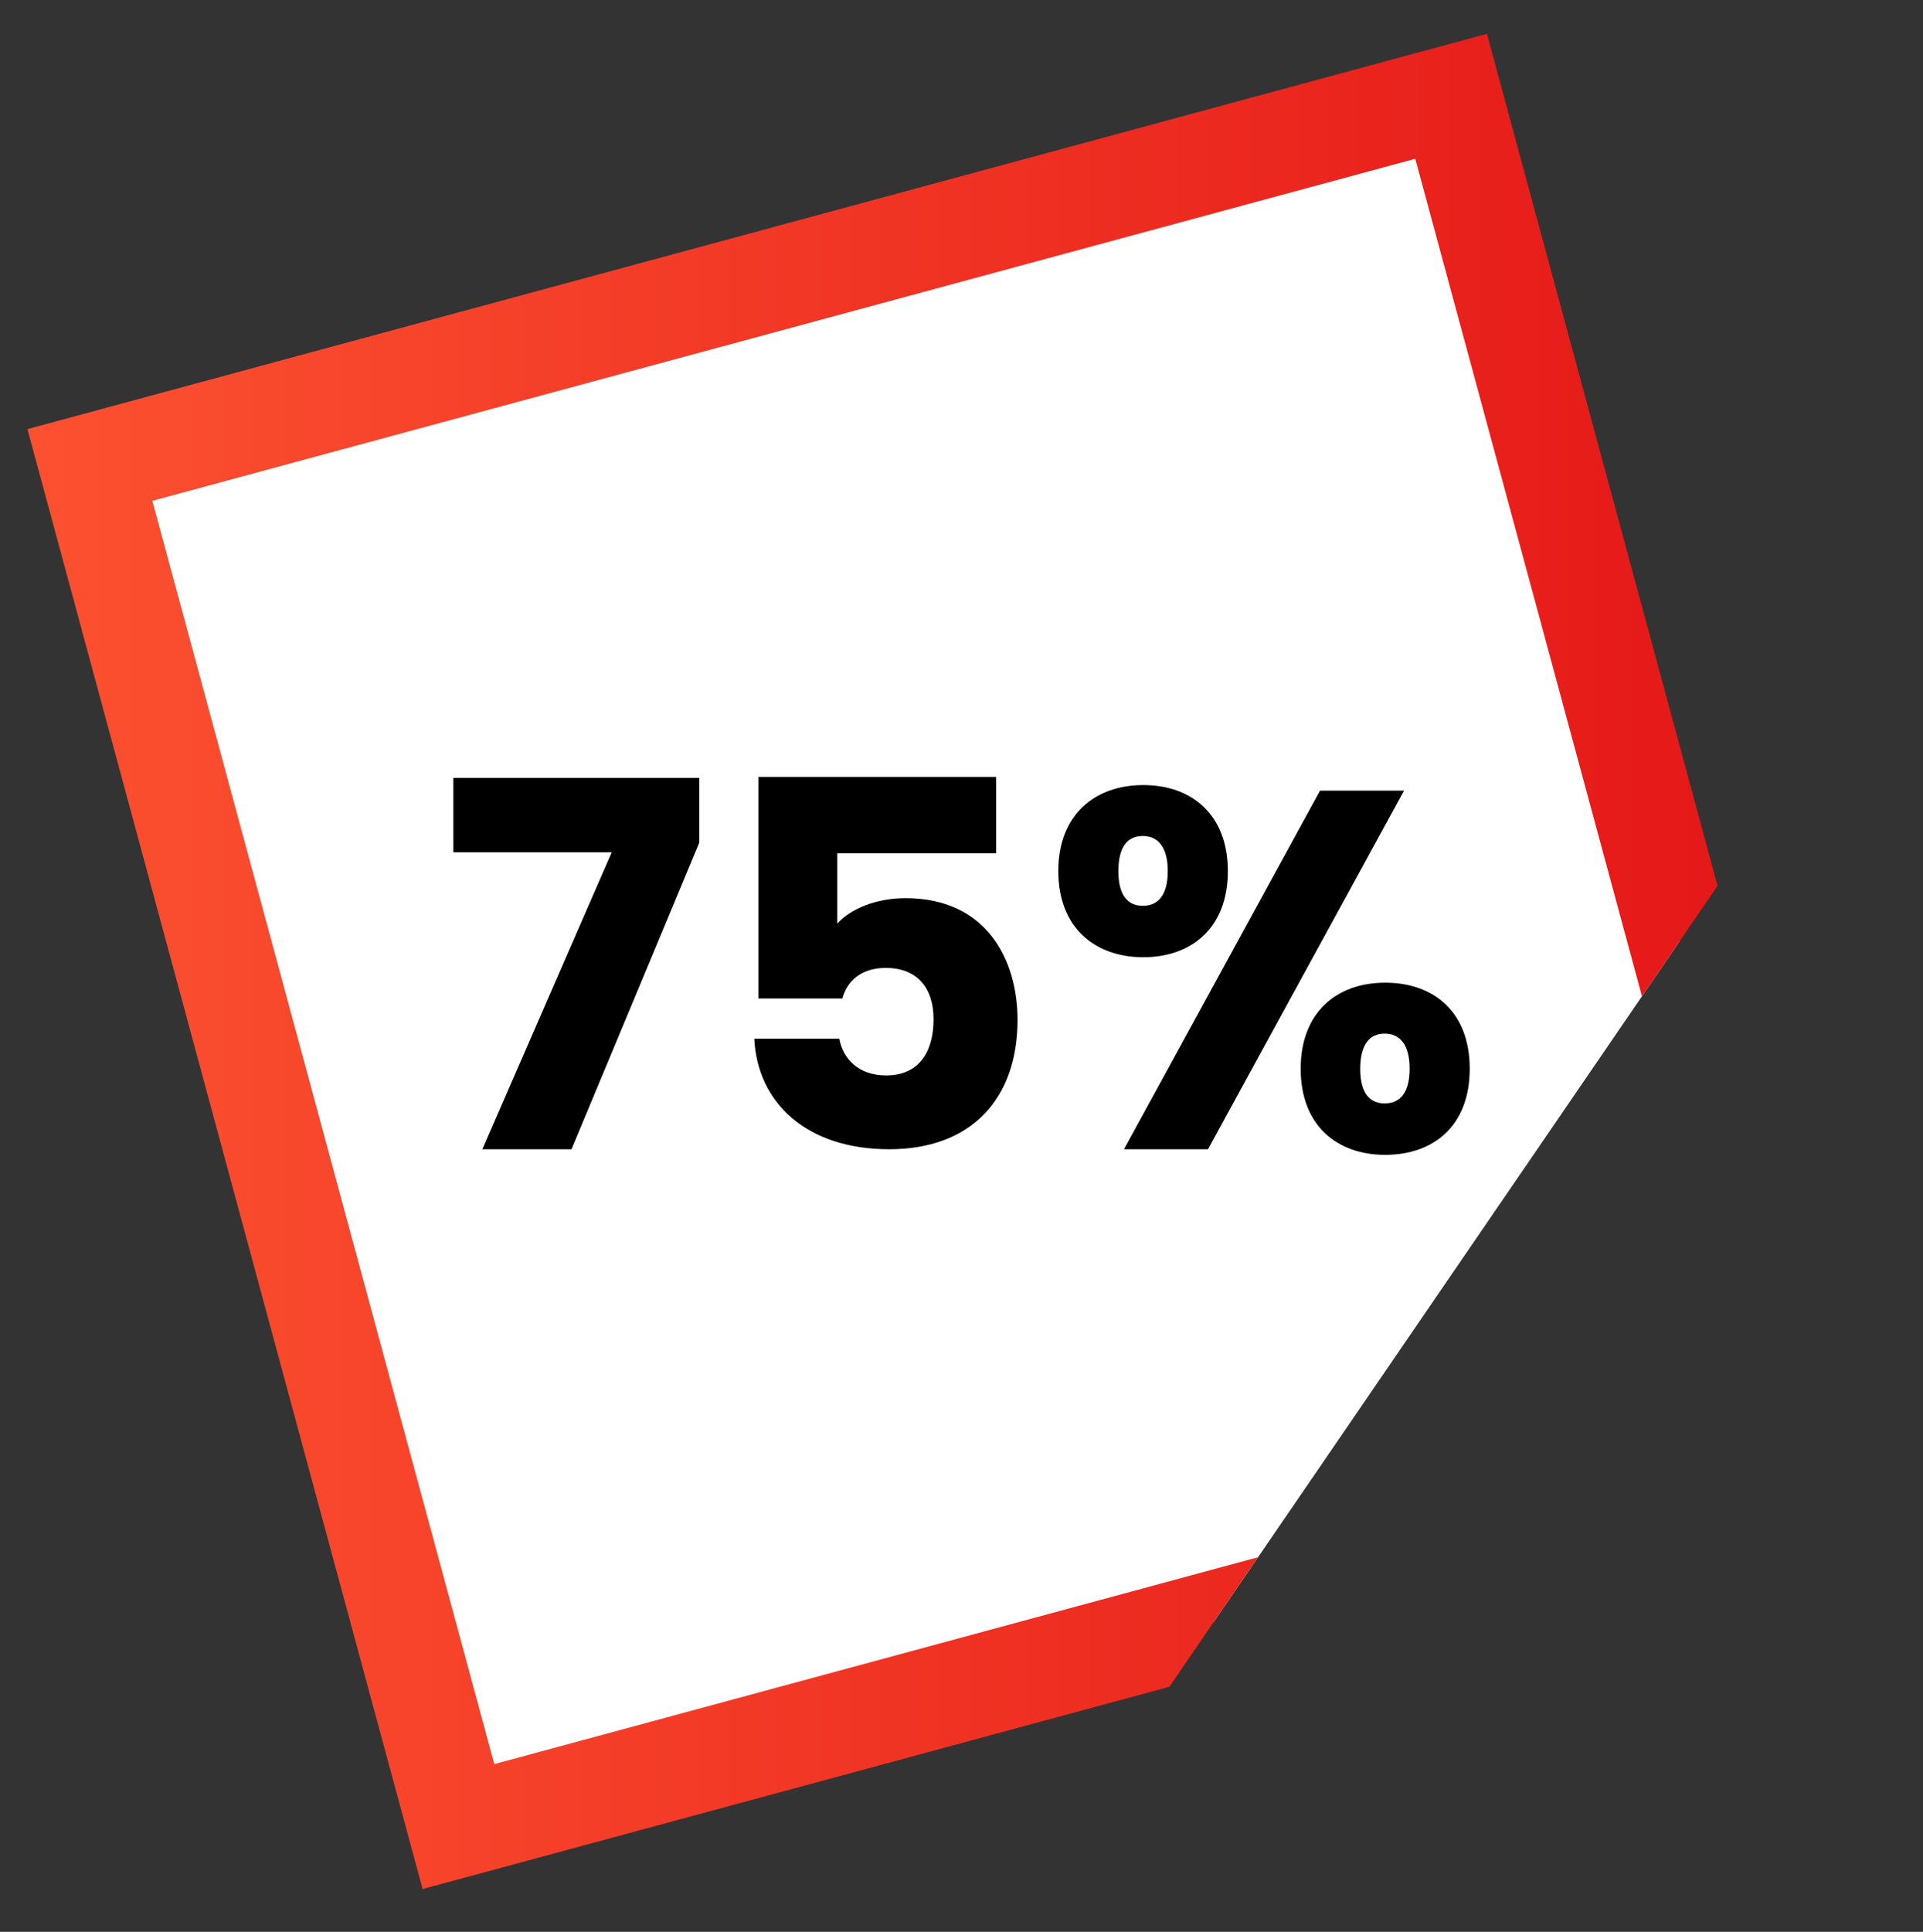
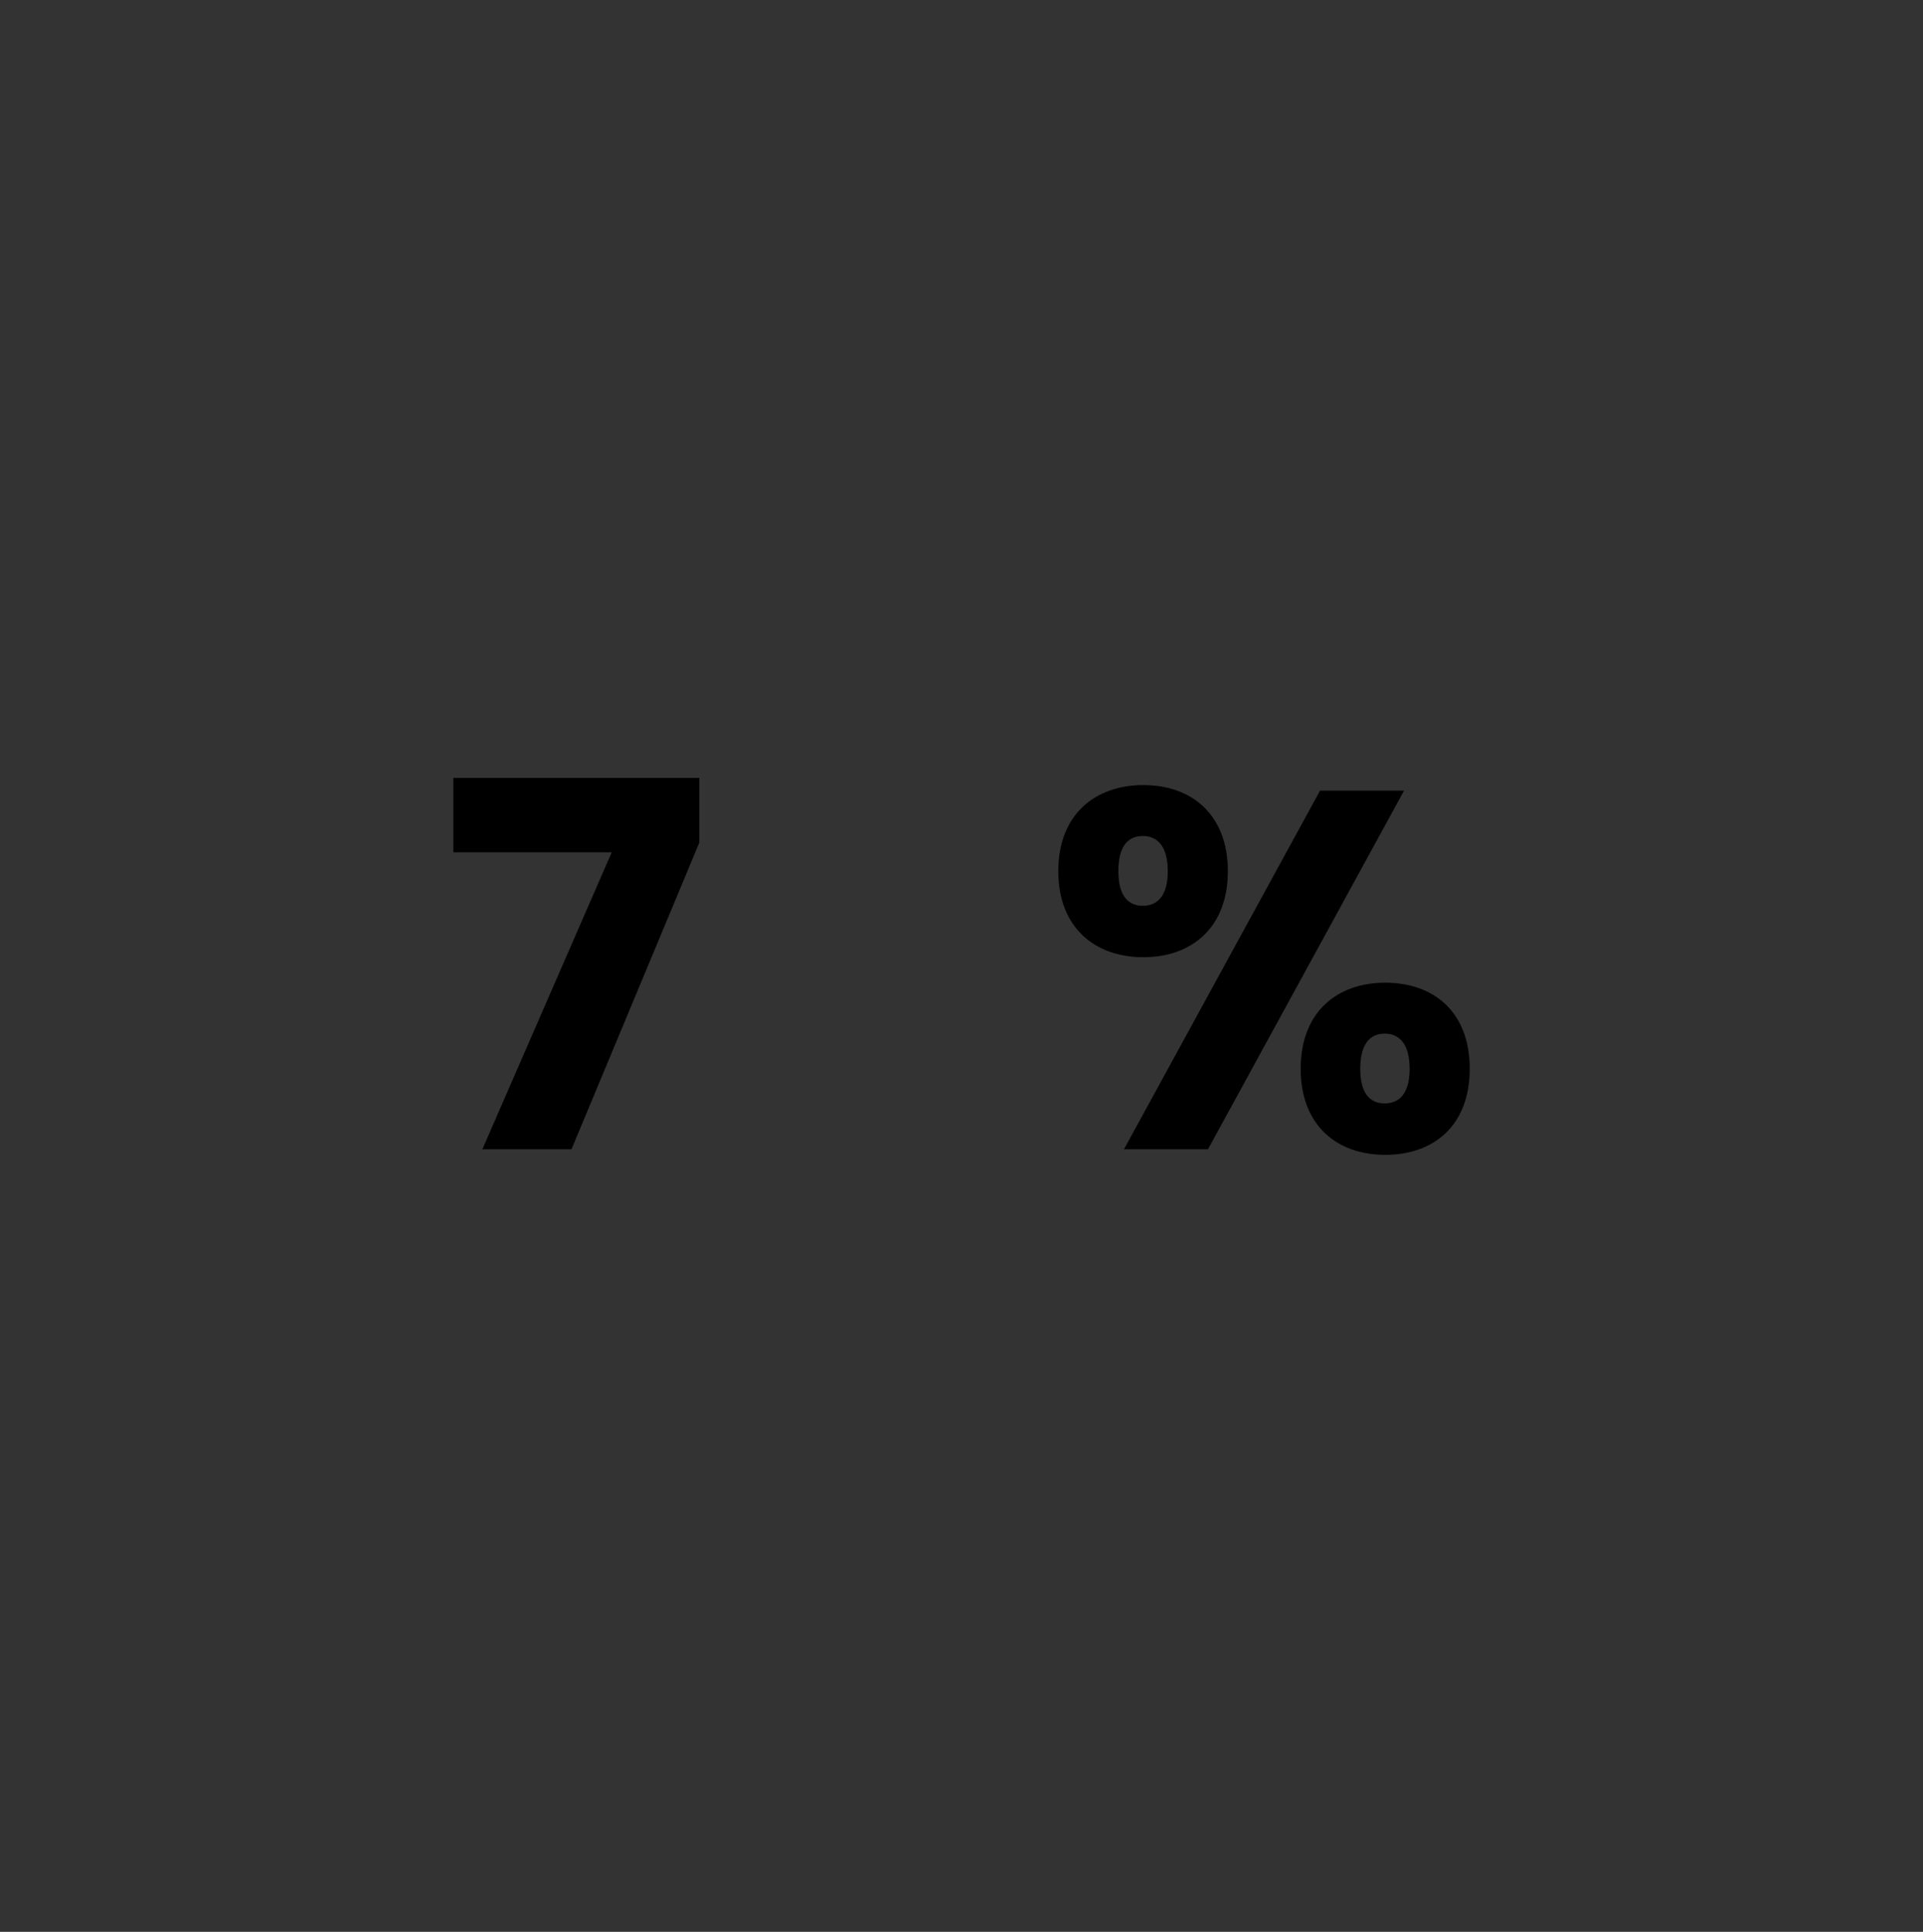
<svg xmlns="http://www.w3.org/2000/svg" id="Calque_1" viewBox="0 0 226.59 227.57">
  <rect x="0" y="0" width="226.59" height="227.57" fill="#333333" stroke="none" />
  <defs>
    <style>
      .cls-1 {
        fill: #fff;
        stroke: url(#Dégradé_sans_nom_3);
        stroke-miterlimit: 10;
        stroke-width: 12px;
      }

      .cls-2 {
        fill: none;
      }

      .cls-3 {
        clip-path: url(#clippath);
      }
    </style>
    <clipPath id="clippath">
      <polygon class="cls-2" points="226 69.85 118.64 226.67 0 226.67 0 .89 226.59 .89 226 69.85" />
    </clipPath>
    <linearGradient id="Dégradé_sans_nom_3" data-name="Dégradé sans nom 3" x1="3.23" y1="113.25" x2="221.77" y2="113.25" gradientTransform="translate(33.52 -25.47) rotate(15.15)" gradientUnits="userSpaceOnUse">
      <stop offset="0" stop-color="#fc5130" />
      <stop offset="1" stop-color="#e31316" />
    </linearGradient>
  </defs>
  <g class="cls-3">
-     <rect class="cls-1" x="29.42" y="30.16" width="166.17" height="166.17" transform="translate(-25.69 33.35) rotate(-15.15)" />
-   </g>
+     </g>
  <g>
    <path d="M82.4,91.64v7.62l-15.06,36.12h-10.5l15.24-34.98h-18.66v-8.76h28.98Z" />
-     <path d="M117.38,91.52v9h-18.72v8.28c1.56-1.74,4.56-3,8.04-3,9.54,0,13.2,7.26,13.2,14.34,0,9.24-5.4,15.24-15.12,15.24s-15.54-5.46-15.9-13.02h10.02c.42,2.28,2.16,4.32,5.52,4.32,3.9,0,5.58-2.82,5.58-6.6s-1.98-6.06-5.64-6.06c-2.88,0-4.56,1.56-5.1,3.6h-9.9v-26.1h28.02Z" />
    <path d="M134.72,92.48c5.7,0,9.96,3.48,9.96,10.14s-4.26,10.14-9.96,10.14-10.02-3.48-10.02-10.14,4.32-10.14,10.02-10.14ZM131.78,102.62c0,2.82,1.08,4.08,2.88,4.08s2.94-1.26,2.94-4.08-1.14-4.14-2.94-4.14-2.88,1.26-2.88,4.14ZM155.54,93.14h9.9l-23.1,42.24h-9.9l23.1-42.24ZM163.22,115.76c5.7,0,9.96,3.42,9.96,10.14s-4.26,10.14-9.96,10.14-9.96-3.48-9.96-10.14,4.26-10.14,9.96-10.14ZM160.28,125.9c0,2.82,1.08,4.08,2.88,4.08s2.94-1.26,2.94-4.08-1.14-4.14-2.94-4.14-2.88,1.32-2.88,4.14Z" />
  </g>
</svg>